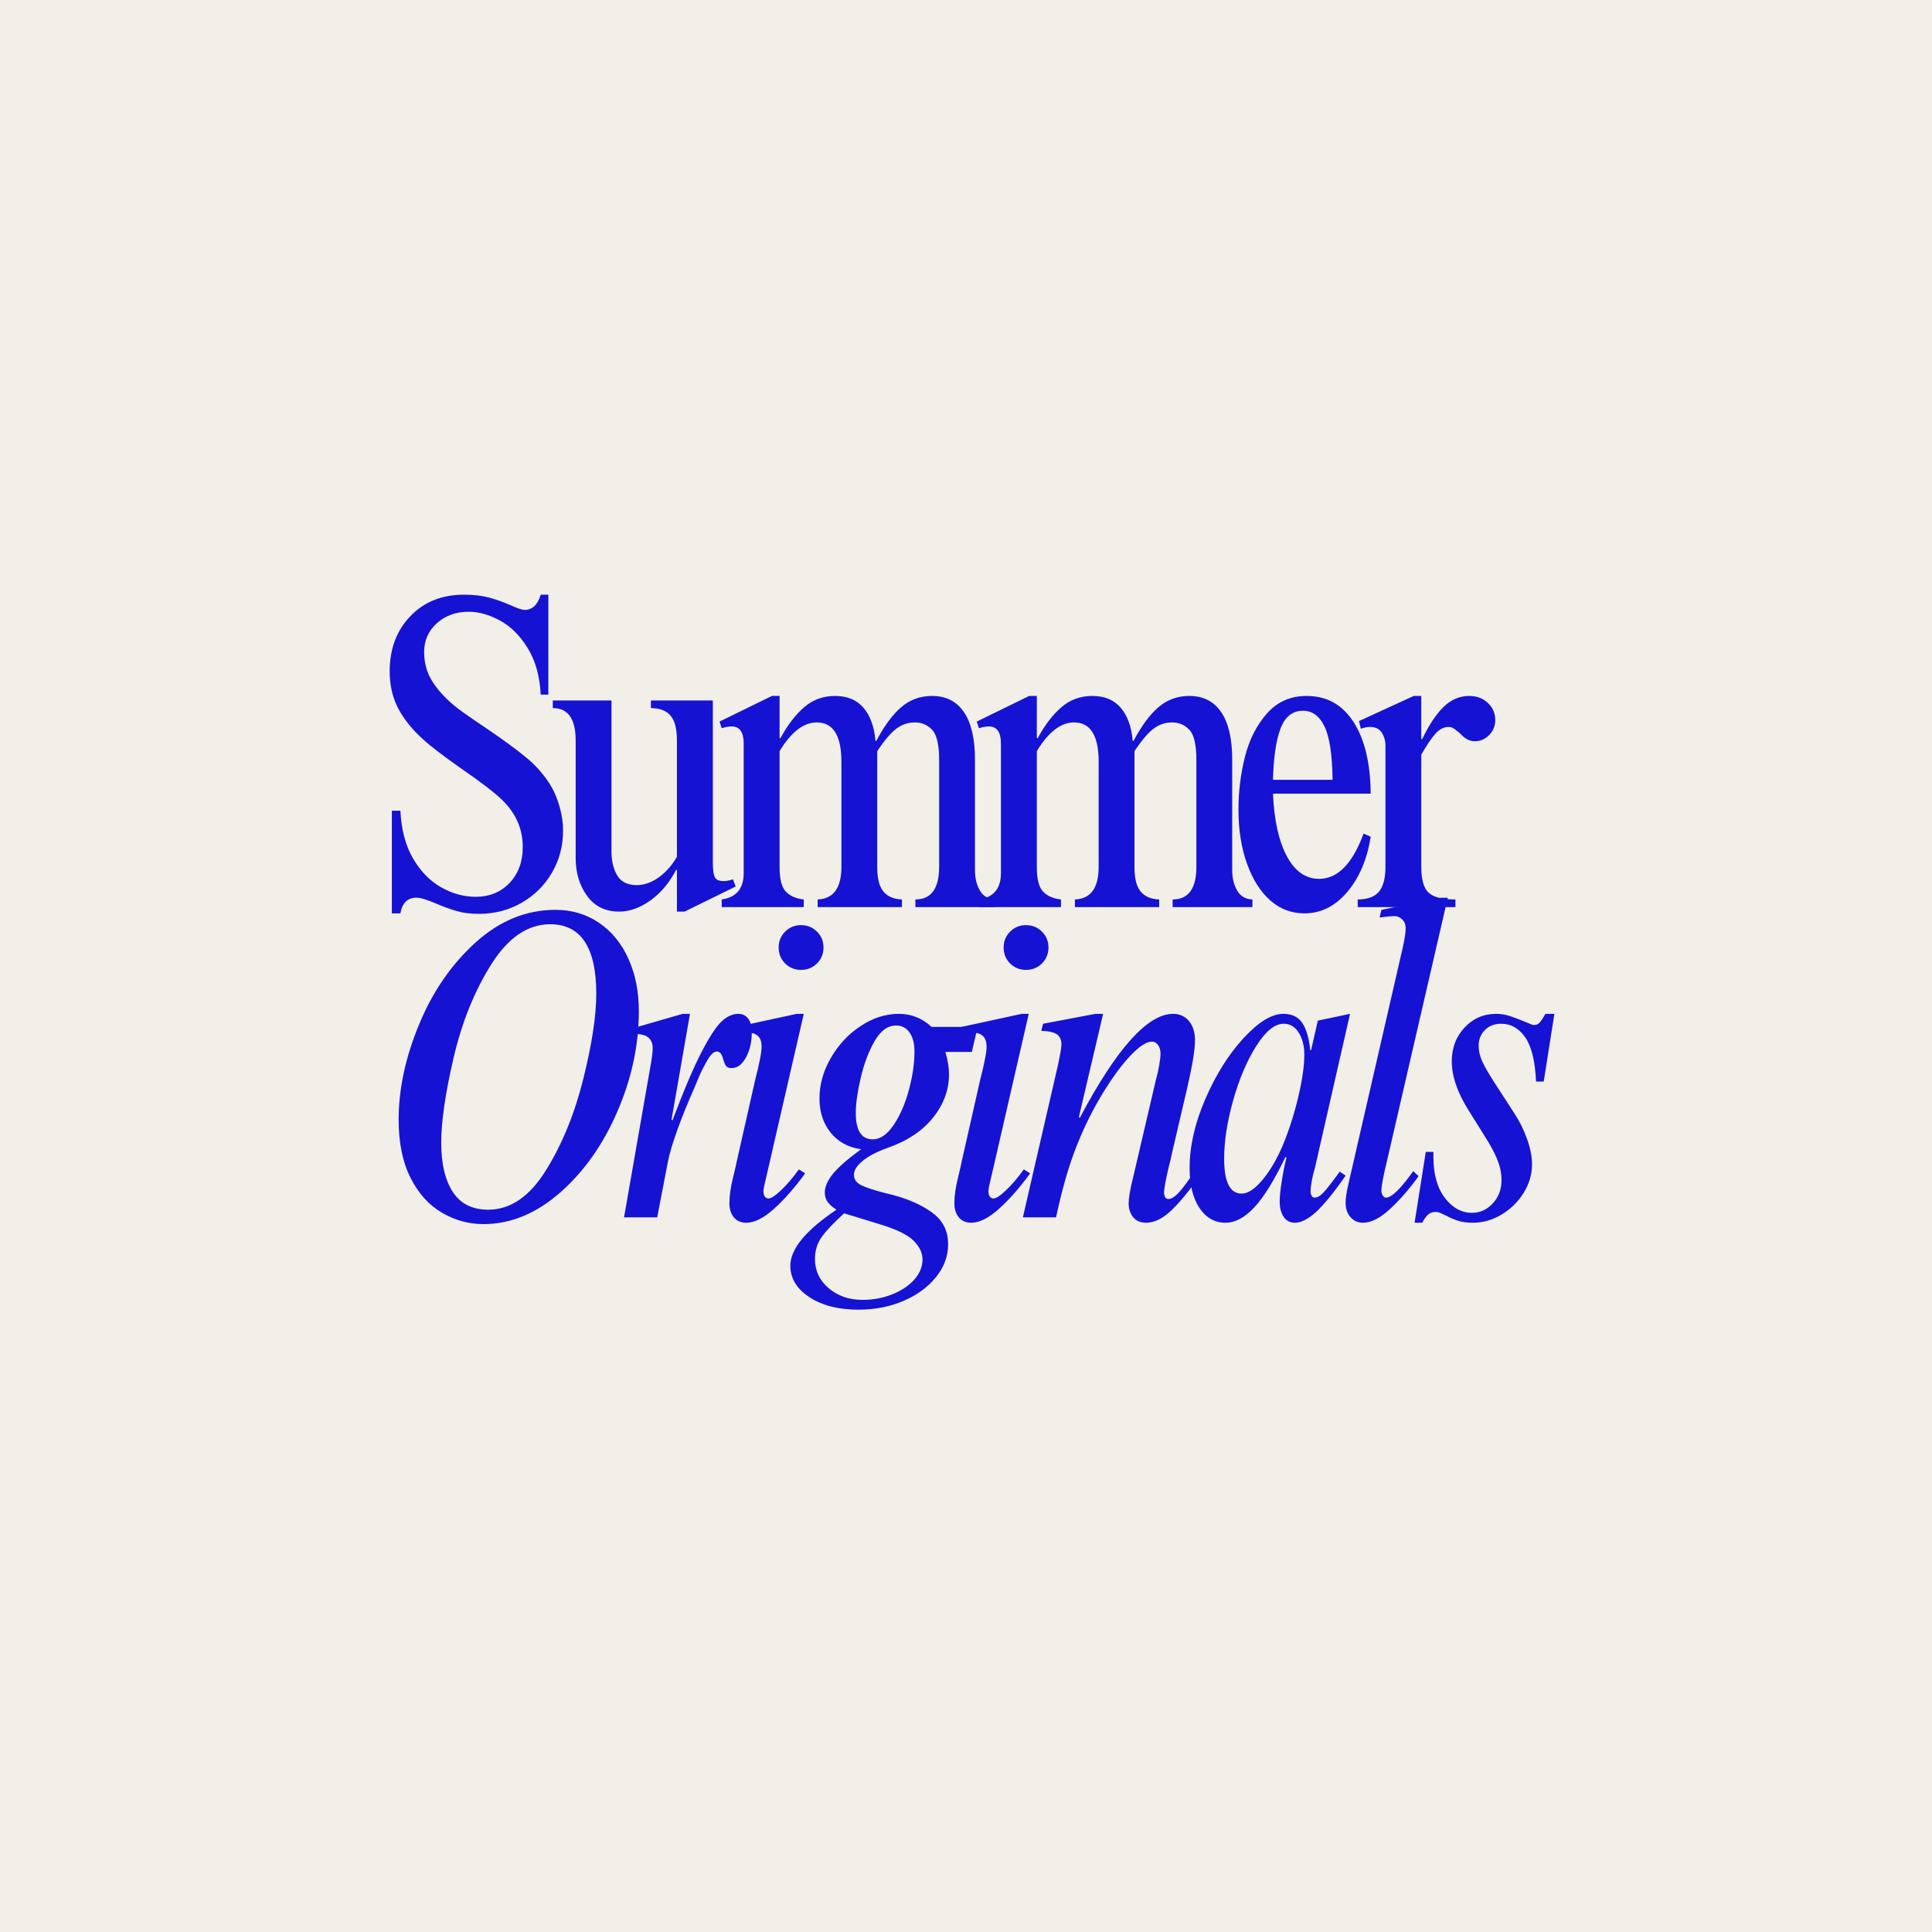
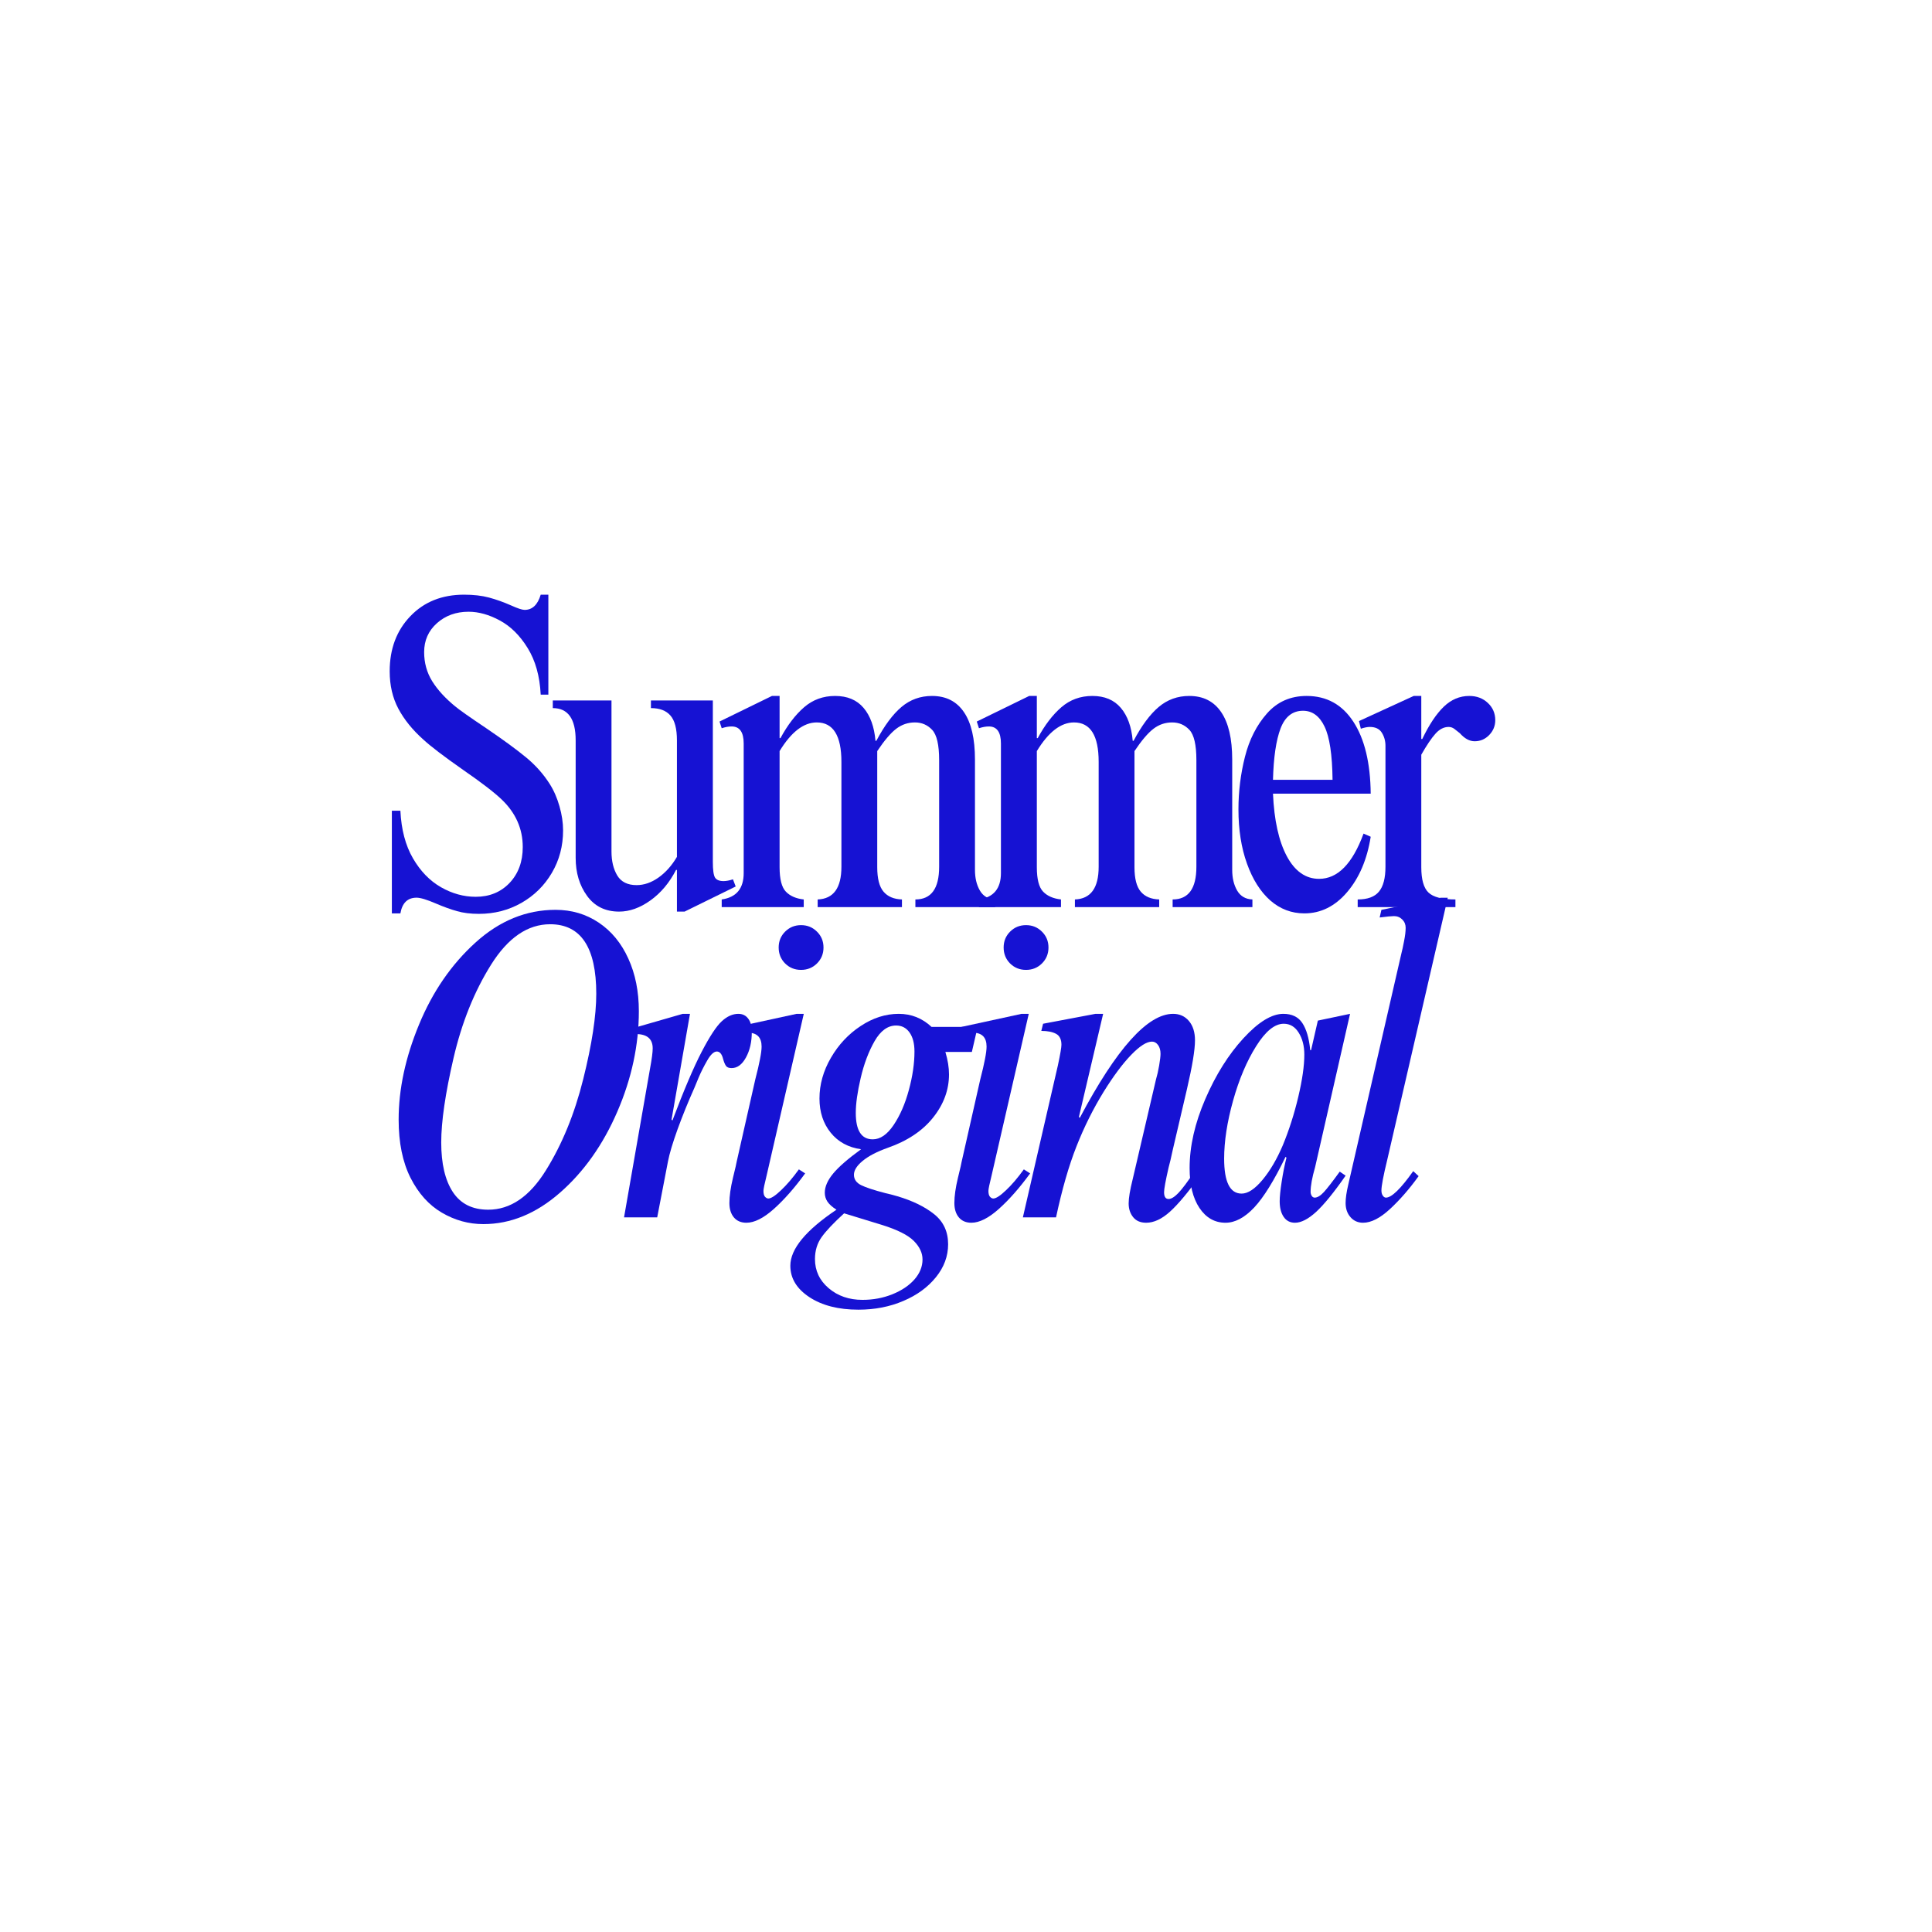
<svg xmlns="http://www.w3.org/2000/svg" version="1.2" preserveAspectRatio="xMidYMid meet" height="500" viewBox="0 0 375 375" zoomAndPan="magnify" width="500">
  <defs />
  <g id="72dd6ec65a">
    <rect style="fill:#ffffff;fill-opacity:1;stroke:none;" height="375" y="0" width="375" x="0" />
-     <rect style="fill:#f1efe7;fill-opacity:1;stroke:none;" height="375" y="0" width="375" x="0" />
    <g style="fill:#1612d3;fill-opacity:1;">
      <g transform="translate(72.501, 236.286)">
        <path d="M 35.328 -59.688 C 38.453 -59.688 41.25 -58.859 43.719 -57.203 C 46.188 -55.547 48.098 -53.223 49.453 -50.234 C 50.816 -47.254 51.5 -43.848 51.5 -40.016 C 51.5 -33.461 50.109 -26.969 47.328 -20.531 C 44.547 -14.094 40.832 -8.844 36.188 -4.781 C 31.551 -0.719 26.594 1.312 21.312 1.312 C 18.469 1.312 15.785 0.57 13.266 -0.906 C 10.742 -2.383 8.711 -4.645 7.172 -7.688 C 5.641 -10.738 4.875 -14.5 4.875 -18.969 C 4.875 -24.883 6.191 -31.031 8.828 -37.406 C 11.461 -43.789 15.113 -49.098 19.781 -53.328 C 24.457 -57.566 29.641 -59.688 35.328 -59.688 Z M 13.141 -14.531 C 13.141 -10.414 13.891 -7.211 15.391 -4.922 C 16.898 -2.629 19.191 -1.484 22.266 -1.484 C 26.555 -1.484 30.281 -4.02 33.438 -9.094 C 36.602 -14.164 39.023 -20.078 40.703 -26.828 C 42.391 -33.586 43.234 -39.113 43.234 -43.406 C 43.234 -52.395 40.25 -56.891 34.281 -56.891 C 29.926 -56.891 26.109 -54.281 22.828 -49.062 C 19.555 -43.844 17.125 -37.797 15.531 -30.922 C 13.938 -24.055 13.141 -18.594 13.141 -14.531 Z M 13.141 -14.531" style="stroke:none" />
      </g>
    </g>
    <g style="fill:#1612d3;fill-opacity:1;">
      <g transform="translate(117.908, 236.286)">
        <path d="M 16.016 -39.5 L 12.438 -18.969 L 12.609 -18.797 C 14.816 -24.648 16.703 -29.082 18.266 -32.094 C 19.836 -35.113 21.145 -37.102 22.188 -38.062 C 23.227 -39.02 24.301 -39.5 25.406 -39.5 C 26.219 -39.5 26.852 -39.191 27.312 -38.578 C 27.781 -37.973 28.016 -37.117 28.016 -36.016 C 28.016 -34.047 27.633 -32.379 26.875 -31.016 C 26.125 -29.648 25.195 -28.969 24.094 -28.969 C 23.57 -28.969 23.207 -29.113 23 -29.406 C 22.801 -29.695 22.617 -30.133 22.453 -30.719 C 22.211 -31.695 21.805 -32.188 21.234 -32.188 C 20.648 -32.188 20.023 -31.602 19.359 -30.438 C 18.691 -29.281 18.141 -28.18 17.703 -27.141 C 17.266 -26.098 16.988 -25.43 16.875 -25.141 C 15.656 -22.41 14.566 -19.727 13.609 -17.094 C 12.66 -14.457 12.039 -12.383 11.75 -10.875 L 9.656 0 L 3.219 0 L 8.266 -28.891 C 8.609 -30.742 8.781 -32.047 8.781 -32.797 C 8.781 -34.648 7.68 -35.578 5.484 -35.578 L 5.828 -36.969 L 14.609 -39.5 Z M 16.016 -39.5" style="stroke:none" />
      </g>
    </g>
    <g style="fill:#1612d3;fill-opacity:1;">
      <g transform="translate(137.045, 236.286)">
        <path d="M 18.438 -56.719 C 19.656 -56.719 20.688 -56.297 21.531 -55.453 C 22.375 -54.617 22.797 -53.594 22.797 -52.375 C 22.797 -51.156 22.375 -50.125 21.531 -49.281 C 20.688 -48.445 19.656 -48.031 18.438 -48.031 C 17.219 -48.031 16.188 -48.445 15.344 -49.281 C 14.508 -50.125 14.094 -51.156 14.094 -52.375 C 14.094 -53.594 14.508 -54.617 15.344 -55.453 C 16.188 -56.297 17.219 -56.719 18.438 -56.719 Z M 18.969 -39.5 L 11.75 -8.094 C 11.344 -6.469 11.141 -5.484 11.141 -5.141 C 11.141 -4.609 11.238 -4.227 11.438 -4 C 11.645 -3.77 11.863 -3.656 12.094 -3.656 C 12.613 -3.656 13.438 -4.191 14.562 -5.266 C 15.695 -6.336 16.848 -7.688 18.016 -9.312 L 19.234 -8.531 C 17.203 -5.738 15.18 -3.441 13.172 -1.641 C 11.172 0.148 9.391 1.047 7.828 1.047 C 6.785 1.047 5.973 0.695 5.391 0 C 4.816 -0.695 4.531 -1.625 4.531 -2.781 C 4.531 -4.113 4.758 -5.738 5.219 -7.656 C 5.688 -9.57 5.922 -10.586 5.922 -10.703 L 9.562 -26.797 C 9.969 -28.359 10.27 -29.66 10.469 -30.703 C 10.676 -31.754 10.781 -32.566 10.781 -33.141 C 10.781 -34.941 9.883 -35.844 8.094 -35.844 C 7.801 -35.844 6.957 -35.754 5.562 -35.578 L 5.922 -36.969 L 17.578 -39.5 Z M 18.969 -39.5" style="stroke:none" />
      </g>
    </g>
    <g style="fill:#1612d3;fill-opacity:1;">
      <g transform="translate(152.529, 236.286)">
        <path d="M 21.922 -39.5 C 24.359 -39.5 26.477 -38.656 28.281 -36.969 L 37.234 -36.969 L 36.109 -32.109 L 30.969 -32.109 C 31.438 -30.535 31.672 -29.082 31.672 -27.75 C 31.672 -24.738 30.641 -21.941 28.578 -19.359 C 26.516 -16.773 23.57 -14.816 19.75 -13.484 C 17.656 -12.734 16.039 -11.891 14.906 -10.953 C 13.781 -10.023 13.219 -9.129 13.219 -8.266 C 13.219 -7.391 13.68 -6.719 14.609 -6.25 C 15.547 -5.789 17.113 -5.273 19.312 -4.703 C 20.352 -4.461 21.133 -4.258 21.656 -4.094 C 24.613 -3.219 26.992 -2.055 28.797 -0.609 C 30.598 0.836 31.5 2.781 31.5 5.219 C 31.5 7.539 30.711 9.672 29.141 11.609 C 27.578 13.555 25.473 15.094 22.828 16.219 C 20.191 17.352 17.281 17.922 14.094 17.922 C 10.207 17.922 7.031 17.109 4.562 15.484 C 2.102 13.859 0.875 11.828 0.875 9.391 C 0.875 6.148 3.859 2.523 9.828 -1.484 C 9.016 -2.004 8.43 -2.523 8.078 -3.047 C 7.734 -3.566 7.562 -4.145 7.562 -4.781 C 7.562 -5.945 8.098 -7.18 9.172 -8.484 C 10.242 -9.785 12.055 -11.363 14.609 -13.219 C 12.117 -13.57 10.148 -14.645 8.703 -16.438 C 7.254 -18.238 6.531 -20.445 6.531 -23.062 C 6.531 -25.781 7.27 -28.414 8.75 -30.969 C 10.227 -33.52 12.156 -35.578 14.531 -37.141 C 16.906 -38.711 19.367 -39.5 21.922 -39.5 Z M 13.578 -20.266 C 13.578 -16.848 14.676 -15.141 16.875 -15.141 C 18.32 -15.141 19.672 -16.066 20.922 -17.922 C 22.172 -19.773 23.156 -22.035 23.875 -24.703 C 24.602 -27.367 24.969 -29.863 24.969 -32.188 C 24.969 -33.75 24.648 -34.977 24.016 -35.875 C 23.379 -36.781 22.508 -37.234 21.406 -37.234 C 19.781 -37.234 18.383 -36.219 17.219 -34.188 C 16.062 -32.156 15.164 -29.773 14.531 -27.047 C 13.895 -24.328 13.578 -22.066 13.578 -20.266 Z M 5.656 8.094 C 5.656 10.352 6.539 12.238 8.312 13.75 C 10.082 15.258 12.27 16.016 14.875 16.016 C 16.969 16.016 18.91 15.648 20.703 14.922 C 22.504 14.191 23.926 13.234 24.969 12.047 C 26.008 10.859 26.531 9.566 26.531 8.172 C 26.531 6.898 25.961 5.695 24.828 4.562 C 23.703 3.438 21.66 2.41 18.703 1.484 L 11.312 -0.781 C 9.281 1.07 7.828 2.609 6.953 3.828 C 6.086 5.047 5.656 6.469 5.656 8.094 Z M 5.656 8.094" style="stroke:none" />
      </g>
    </g>
    <g style="fill:#1612d3;fill-opacity:1;">
      <g transform="translate(180.712, 236.286)">
        <path d="M 18.438 -56.719 C 19.656 -56.719 20.688 -56.297 21.531 -55.453 C 22.375 -54.617 22.797 -53.594 22.797 -52.375 C 22.797 -51.156 22.375 -50.125 21.531 -49.281 C 20.688 -48.445 19.656 -48.031 18.438 -48.031 C 17.219 -48.031 16.188 -48.445 15.344 -49.281 C 14.508 -50.125 14.094 -51.156 14.094 -52.375 C 14.094 -53.594 14.508 -54.617 15.344 -55.453 C 16.188 -56.297 17.219 -56.719 18.438 -56.719 Z M 18.969 -39.5 L 11.75 -8.094 C 11.344 -6.469 11.141 -5.484 11.141 -5.141 C 11.141 -4.609 11.238 -4.227 11.438 -4 C 11.645 -3.77 11.863 -3.656 12.094 -3.656 C 12.613 -3.656 13.438 -4.191 14.562 -5.266 C 15.695 -6.336 16.848 -7.688 18.016 -9.312 L 19.234 -8.531 C 17.203 -5.738 15.18 -3.441 13.172 -1.641 C 11.172 0.148 9.391 1.047 7.828 1.047 C 6.785 1.047 5.973 0.695 5.391 0 C 4.816 -0.695 4.531 -1.625 4.531 -2.781 C 4.531 -4.113 4.758 -5.738 5.219 -7.656 C 5.688 -9.57 5.922 -10.586 5.922 -10.703 L 9.562 -26.797 C 9.969 -28.359 10.27 -29.66 10.469 -30.703 C 10.676 -31.754 10.781 -32.566 10.781 -33.141 C 10.781 -34.941 9.883 -35.844 8.094 -35.844 C 7.801 -35.844 6.957 -35.754 5.562 -35.578 L 5.922 -36.969 L 17.578 -39.5 Z M 18.969 -39.5" style="stroke:none" />
      </g>
    </g>
    <g style="fill:#1612d3;fill-opacity:1;">
      <g transform="translate(196.196, 236.286)">
        <path d="M 13.219 -19.484 L 13.391 -19.312 C 20.523 -32.77 26.562 -39.5 31.5 -39.5 C 32.77 -39.5 33.797 -39.035 34.578 -38.109 C 35.359 -37.18 35.75 -35.93 35.75 -34.359 C 35.75 -32.504 35.227 -29.344 34.188 -24.875 L 31.406 -12.969 C 31.113 -11.57 30.852 -10.469 30.625 -9.656 C 30.039 -7.102 29.75 -5.508 29.75 -4.875 C 29.75 -4 30.039 -3.562 30.625 -3.562 C 31.145 -3.562 31.781 -3.953 32.531 -4.734 C 33.289 -5.523 34.363 -6.961 35.75 -9.047 L 36.797 -8.172 C 34.484 -4.93 32.523 -2.582 30.922 -1.125 C 29.328 0.32 27.781 1.047 26.281 1.047 C 25.176 1.047 24.332 0.688 23.75 -0.031 C 23.164 -0.758 22.875 -1.648 22.875 -2.703 C 22.875 -3.742 23.133 -5.305 23.656 -7.391 L 28.188 -26.797 C 28.414 -27.547 28.617 -28.441 28.797 -29.484 C 28.973 -30.535 29.062 -31.289 29.062 -31.75 C 29.062 -32.445 28.898 -33.016 28.578 -33.453 C 28.254 -33.891 27.863 -34.109 27.406 -34.109 C 26.363 -34.109 25.016 -33.25 23.359 -31.531 C 21.703 -29.82 19.922 -27.43 18.016 -24.359 C 15.984 -21.055 14.227 -17.531 12.75 -13.781 C 11.27 -10.039 9.945 -5.445 8.781 0 L 2.344 0 L 9.141 -29.5 C 9.598 -31.645 9.828 -32.977 9.828 -33.5 C 9.828 -34.539 9.477 -35.25 8.781 -35.625 C 8.094 -36 7.141 -36.188 5.922 -36.188 L 6.266 -37.578 L 16.438 -39.5 L 17.922 -39.5 Z M 13.219 -19.484" style="stroke:none" />
      </g>
    </g>
    <g style="fill:#1612d3;fill-opacity:1;">
      <g transform="translate(228.903, 236.286)">
        <path d="M 20.188 -39.5 C 21.863 -39.5 23.094 -38.906 23.875 -37.719 C 24.664 -36.531 25.176 -34.801 25.406 -32.531 L 25.406 -32.453 L 25.578 -32.453 L 26.891 -38.188 L 33.141 -39.5 L 26.359 -9.75 C 25.773 -7.719 25.484 -6.117 25.484 -4.953 C 25.484 -4.672 25.555 -4.41 25.703 -4.172 C 25.848 -3.941 26.039 -3.828 26.281 -3.828 C 26.801 -3.828 27.395 -4.188 28.062 -4.906 C 28.727 -5.633 29.754 -6.957 31.141 -8.875 L 32.281 -8.094 C 30.02 -4.844 28.117 -2.504 26.578 -1.078 C 25.035 0.336 23.66 1.047 22.453 1.047 C 21.516 1.047 20.785 0.672 20.266 -0.078 C 19.742 -0.836 19.484 -1.852 19.484 -3.125 C 19.484 -4 19.613 -5.273 19.875 -6.953 C 20.133 -8.641 20.441 -10.18 20.797 -11.578 L 20.625 -11.75 C 18.414 -7.164 16.383 -3.883 14.531 -1.906 C 12.676 0.062 10.82 1.047 8.969 1.047 C 6.875 1.047 5.188 0.086 3.906 -1.828 C 2.633 -3.742 2 -6.32 2 -9.562 C 2 -13.801 3.016 -18.27 5.047 -22.969 C 7.078 -27.664 9.539 -31.594 12.438 -34.75 C 15.344 -37.914 17.926 -39.5 20.188 -39.5 Z M 8.703 -11.391 C 8.703 -6.867 9.832 -4.609 12.094 -4.609 C 13.312 -4.609 14.66 -5.492 16.141 -7.266 C 17.617 -9.035 18.938 -11.281 20.094 -14 C 21.312 -16.957 22.312 -20.086 23.094 -23.391 C 23.875 -26.703 24.266 -29.43 24.266 -31.578 C 24.266 -33.266 23.898 -34.688 23.172 -35.844 C 22.453 -37 21.484 -37.578 20.266 -37.578 C 18.523 -37.578 16.742 -36.129 14.922 -33.234 C 13.098 -30.336 11.602 -26.812 10.438 -22.656 C 9.281 -18.508 8.703 -14.754 8.703 -11.391 Z M 8.703 -11.391" style="stroke:none" />
      </g>
    </g>
    <g style="fill:#1612d3;fill-opacity:1;">
      <g transform="translate(257.087, 236.286)">
        <path d="M 23.922 -62.031 L 12.188 -11.219 C 11.426 -8.094 11.047 -6.094 11.047 -5.219 C 11.047 -4.812 11.133 -4.477 11.312 -4.219 C 11.488 -3.957 11.691 -3.828 11.922 -3.828 C 13.023 -3.828 14.789 -5.539 17.219 -8.969 L 18.266 -8 C 16.473 -5.508 14.617 -3.379 12.703 -1.609 C 10.785 0.16 9.047 1.047 7.484 1.047 C 6.492 1.047 5.68 0.688 5.047 -0.031 C 4.41 -0.758 4.094 -1.676 4.094 -2.781 C 4.094 -3.707 4.266 -4.895 4.609 -6.344 L 14.969 -51.422 C 15.082 -51.828 15.238 -52.551 15.438 -53.594 C 15.645 -54.633 15.75 -55.504 15.75 -56.203 C 15.75 -56.836 15.531 -57.375 15.094 -57.812 C 14.656 -58.25 14.117 -58.469 13.484 -58.469 C 13.016 -58.469 12.086 -58.379 10.703 -58.203 L 11.047 -59.688 L 22.531 -62.031 Z M 23.922 -62.031" style="stroke:none" />
      </g>
    </g>
    <g style="fill:#1612d3;fill-opacity:1;">
      <g transform="translate(272.57, 236.286)">
-         <path d="M 17.828 -39.5 C 18.766 -39.5 19.664 -39.352 20.531 -39.062 C 21.406 -38.77 22.391 -38.395 23.484 -37.938 C 24.41 -37.531 24.961 -37.328 25.141 -37.328 C 25.609 -37.328 25.984 -37.484 26.266 -37.797 C 26.555 -38.117 26.938 -38.688 27.406 -39.5 L 29.141 -39.5 L 27.062 -26.359 L 25.578 -26.359 C 25.398 -30.305 24.703 -33.16 23.484 -34.922 C 22.266 -36.691 20.703 -37.578 18.797 -37.578 C 17.516 -37.578 16.469 -37.172 15.656 -36.359 C 14.844 -35.547 14.438 -34.535 14.438 -33.328 C 14.438 -32.336 14.656 -31.348 15.094 -30.359 C 15.531 -29.379 16.27 -28.078 17.312 -26.453 L 21.312 -20.266 C 22.352 -18.703 23.191 -17.02 23.828 -15.219 C 24.473 -13.426 24.797 -11.773 24.797 -10.266 C 24.797 -8.348 24.258 -6.52 23.188 -4.781 C 22.113 -3.039 20.691 -1.633 18.922 -0.562 C 17.148 0.508 15.281 1.047 13.312 1.047 C 12.207 1.047 11.273 0.926 10.516 0.688 C 9.766 0.457 8.957 0.113 8.094 -0.344 C 7.977 -0.406 7.703 -0.535 7.266 -0.734 C 6.828 -0.941 6.438 -1.047 6.094 -1.047 C 5.508 -1.047 5.031 -0.883 4.656 -0.562 C 4.281 -0.25 3.891 0.285 3.484 1.047 L 2 1.047 L 4.172 -12.703 L 5.656 -12.703 L 5.656 -11.75 C 5.656 -8.383 6.395 -5.727 7.875 -3.781 C 9.352 -1.844 11.109 -0.875 13.141 -0.875 C 14.703 -0.875 16.047 -1.484 17.172 -2.703 C 18.305 -3.922 18.875 -5.426 18.875 -7.219 C 18.875 -8.438 18.656 -9.625 18.219 -10.781 C 17.789 -11.945 17.141 -13.254 16.266 -14.703 L 12.359 -20.969 C 10.266 -24.332 9.219 -27.438 9.219 -30.281 C 9.219 -32.883 10.047 -35.07 11.703 -36.844 C 13.359 -38.613 15.398 -39.5 17.828 -39.5 Z M 17.828 -39.5" style="stroke:none" />
-       </g>
+         </g>
    </g>
    <g style="fill:#1612d3;fill-opacity:1;">
      <g transform="translate(72.935, 176.067)">
        <path d="M 17.141 -60.641 C 18.992 -60.641 20.613 -60.453 22 -60.078 C 23.395 -59.703 24.82 -59.191 26.281 -58.547 C 27.551 -57.973 28.422 -57.688 28.891 -57.688 C 30.391 -57.688 31.43 -58.672 32.016 -60.641 L 33.5 -60.641 L 33.5 -41.234 L 32.016 -41.234 C 31.836 -44.828 30.992 -47.844 29.484 -50.281 C 27.984 -52.719 26.188 -54.5 24.094 -55.625 C 22.008 -56.758 19.984 -57.328 18.016 -57.328 C 15.578 -57.328 13.531 -56.586 11.875 -55.109 C 10.219 -53.629 9.391 -51.758 9.391 -49.5 C 9.391 -47.414 9.91 -45.531 10.953 -43.844 C 12.004 -42.164 13.488 -40.539 15.406 -38.969 C 16.156 -38.332 18.211 -36.883 21.578 -34.625 C 24.828 -32.414 27.363 -30.555 29.188 -29.047 C 31.008 -27.547 32.531 -25.836 33.75 -23.922 C 34.562 -22.648 35.195 -21.203 35.656 -19.578 C 36.125 -17.953 36.359 -16.383 36.359 -14.875 C 36.359 -11.863 35.633 -9.125 34.188 -6.656 C 32.738 -4.188 30.766 -2.238 28.266 -0.812 C 25.773 0.602 23.023 1.312 20.016 1.312 C 18.391 1.312 16.969 1.133 15.75 0.781 C 14.531 0.438 13.164 -0.055 11.656 -0.703 C 9.914 -1.453 8.672 -1.828 7.922 -1.828 C 6.18 -1.828 5.133 -0.812 4.781 1.219 L 3.125 1.219 L 3.125 -18.703 L 4.781 -18.703 C 4.957 -15.047 5.77 -11.969 7.219 -9.469 C 8.664 -6.977 10.477 -5.109 12.656 -3.859 C 14.832 -2.617 17.082 -2 19.406 -2 C 22.07 -2 24.258 -2.895 25.969 -4.688 C 27.676 -6.488 28.531 -8.812 28.531 -11.656 C 28.531 -15.195 27.172 -18.27 24.453 -20.875 C 22.992 -22.27 20.5 -24.188 16.969 -26.625 C 13.25 -29.227 10.664 -31.195 9.219 -32.531 C 7.133 -34.395 5.523 -36.383 4.391 -38.5 C 3.266 -40.613 2.703 -43.035 2.703 -45.766 C 2.703 -50.109 4.035 -53.672 6.703 -56.453 C 9.367 -59.242 12.848 -60.641 17.141 -60.641 Z M 17.141 -60.641" style="stroke:none" />
      </g>
    </g>
    <g style="fill:#1612d3;fill-opacity:1;">
      <g transform="translate(105.642, 176.067)">
        <path d="M 13.047 -10.781 C 13.047 -8.926 13.422 -7.375 14.172 -6.125 C 14.93 -4.883 16.18 -4.266 17.922 -4.266 C 19.367 -4.266 20.785 -4.754 22.172 -5.734 C 23.566 -6.723 24.758 -8.062 25.75 -9.75 L 25.75 -32.359 C 25.75 -34.617 25.328 -36.227 24.484 -37.188 C 23.648 -38.145 22.391 -38.625 20.703 -38.625 L 20.703 -40.109 L 32.719 -40.109 L 32.719 -8.781 C 32.719 -7.219 32.859 -6.203 33.141 -5.734 C 33.43 -5.273 33.984 -5.047 34.797 -5.047 C 35.316 -5.047 35.926 -5.16 36.625 -5.391 L 37.156 -4 L 27.234 0.875 L 25.75 0.875 L 25.75 -7.219 L 25.578 -7.219 C 24.297 -4.727 22.641 -2.754 20.609 -1.297 C 18.586 0.148 16.562 0.875 14.531 0.875 C 11.863 0.875 9.789 -0.141 8.312 -2.172 C 6.832 -4.203 6.094 -6.664 6.094 -9.562 L 6.094 -32.359 C 6.094 -36.535 4.613 -38.625 1.656 -38.625 L 1.656 -40.109 L 13.047 -40.109 Z M 13.047 -10.781" style="stroke:none" />
      </g>
    </g>
    <g style="fill:#1612d3;fill-opacity:1;">
      <g transform="translate(138.349, 176.067)">
        <path d="M 12.969 -40.984 L 12.969 -32.797 L 13.141 -32.797 C 14.523 -35.348 16.055 -37.348 17.734 -38.797 C 19.422 -40.254 21.426 -40.984 23.75 -40.984 C 26.125 -40.984 27.961 -40.211 29.266 -38.672 C 30.578 -37.129 31.348 -35 31.578 -32.281 L 31.75 -32.281 C 33.32 -35.238 34.945 -37.426 36.625 -38.844 C 38.312 -40.27 40.285 -40.984 42.547 -40.984 C 45.266 -40.984 47.332 -39.938 48.75 -37.844 C 50.176 -35.758 50.891 -32.688 50.891 -28.625 L 50.891 -7.219 C 50.891 -5.656 51.207 -4.32 51.844 -3.219 C 52.488 -2.113 53.477 -1.535 54.812 -1.484 L 54.812 0 L 39.328 0 L 39.328 -1.484 C 42.398 -1.484 43.938 -3.598 43.938 -7.828 L 43.938 -28.531 C 43.938 -31.488 43.484 -33.445 42.578 -34.406 C 41.68 -35.363 40.566 -35.844 39.234 -35.844 C 37.898 -35.844 36.695 -35.438 35.625 -34.625 C 34.551 -33.812 33.316 -32.363 31.922 -30.281 L 31.922 -7.75 C 31.922 -5.539 32.328 -3.957 33.141 -3 C 33.953 -2.039 35.145 -1.535 36.719 -1.484 L 36.719 0 L 20.359 0 L 20.359 -1.484 C 23.43 -1.598 24.969 -3.711 24.969 -7.828 L 24.969 -28.188 C 24.969 -33.289 23.375 -35.844 20.188 -35.844 C 17.633 -35.844 15.227 -33.988 12.969 -30.281 L 12.969 -7.75 C 12.969 -5.426 13.375 -3.844 14.188 -3 C 15 -2.156 16.156 -1.648 17.656 -1.484 L 17.656 0 L 1.734 0 L 1.734 -1.484 C 4.578 -1.891 6 -3.598 6 -6.609 L 6 -31.75 C 6 -33.957 5.219 -35.062 3.656 -35.062 C 3.07 -35.062 2.43 -34.945 1.734 -34.719 L 1.312 -36.016 L 11.484 -40.984 Z M 12.969 -40.984" style="stroke:none" />
      </g>
    </g>
    <g style="fill:#1612d3;fill-opacity:1;">
      <g transform="translate(188.28, 176.067)">
        <path d="M 12.969 -40.984 L 12.969 -32.797 L 13.141 -32.797 C 14.523 -35.348 16.055 -37.348 17.734 -38.797 C 19.422 -40.254 21.426 -40.984 23.75 -40.984 C 26.125 -40.984 27.961 -40.211 29.266 -38.672 C 30.578 -37.129 31.348 -35 31.578 -32.281 L 31.75 -32.281 C 33.32 -35.238 34.945 -37.426 36.625 -38.844 C 38.312 -40.27 40.285 -40.984 42.547 -40.984 C 45.266 -40.984 47.332 -39.938 48.75 -37.844 C 50.176 -35.758 50.891 -32.688 50.891 -28.625 L 50.891 -7.219 C 50.891 -5.656 51.207 -4.32 51.844 -3.219 C 52.488 -2.113 53.477 -1.535 54.812 -1.484 L 54.812 0 L 39.328 0 L 39.328 -1.484 C 42.398 -1.484 43.938 -3.598 43.938 -7.828 L 43.938 -28.531 C 43.938 -31.488 43.484 -33.445 42.578 -34.406 C 41.68 -35.363 40.566 -35.844 39.234 -35.844 C 37.898 -35.844 36.695 -35.438 35.625 -34.625 C 34.551 -33.812 33.316 -32.363 31.922 -30.281 L 31.922 -7.75 C 31.922 -5.539 32.328 -3.957 33.141 -3 C 33.953 -2.039 35.145 -1.535 36.719 -1.484 L 36.719 0 L 20.359 0 L 20.359 -1.484 C 23.43 -1.598 24.969 -3.711 24.969 -7.828 L 24.969 -28.188 C 24.969 -33.289 23.375 -35.844 20.188 -35.844 C 17.633 -35.844 15.227 -33.988 12.969 -30.281 L 12.969 -7.75 C 12.969 -5.426 13.375 -3.844 14.188 -3 C 15 -2.156 16.156 -1.648 17.656 -1.484 L 17.656 0 L 1.734 0 L 1.734 -1.484 C 4.578 -1.891 6 -3.598 6 -6.609 L 6 -31.75 C 6 -33.957 5.219 -35.062 3.656 -35.062 C 3.07 -35.062 2.43 -34.945 1.734 -34.719 L 1.312 -36.016 L 11.484 -40.984 Z M 12.969 -40.984" style="stroke:none" />
      </g>
    </g>
    <g style="fill:#1612d3;fill-opacity:1;">
      <g transform="translate(238.21, 176.067)">
        <path d="M 15.406 -40.984 C 19.289 -40.984 22.316 -39.312 24.484 -35.969 C 26.66 -32.633 27.781 -27.984 27.844 -22.016 L 8.875 -22.016 C 9.102 -16.848 10 -12.801 11.562 -9.875 C 13.133 -6.945 15.223 -5.484 17.828 -5.484 C 21.43 -5.484 24.305 -8.41 26.453 -14.266 L 27.844 -13.656 C 27.145 -9.25 25.617 -5.664 23.266 -2.906 C 20.922 -0.156 18.156 1.219 14.969 1.219 C 12.469 1.219 10.258 0.379 8.344 -1.297 C 6.438 -2.984 4.93 -5.363 3.828 -8.438 C 2.723 -11.508 2.172 -15.02 2.172 -18.969 C 2.172 -22.445 2.594 -25.852 3.438 -29.188 C 4.281 -32.52 5.703 -35.316 7.703 -37.578 C 9.703 -39.848 12.27 -40.984 15.406 -40.984 Z M 8.875 -24.703 L 20.438 -24.703 C 20.383 -29.578 19.863 -33.031 18.875 -35.062 C 17.895 -37.094 16.504 -38.109 14.703 -38.109 C 12.672 -38.109 11.219 -36.961 10.344 -34.672 C 9.477 -32.379 8.988 -29.055 8.875 -24.703 Z M 8.875 -24.703" style="stroke:none" />
      </g>
    </g>
    <g style="fill:#1612d3;fill-opacity:1;">
      <g transform="translate(261.871, 176.067)">
        <path d="M 14 -40.984 L 14 -32.625 L 14.188 -32.625 C 15.52 -35.406 16.91 -37.492 18.359 -38.891 C 19.805 -40.285 21.457 -40.984 23.312 -40.984 C 24.758 -40.984 25.961 -40.531 26.922 -39.625 C 27.879 -38.727 28.359 -37.613 28.359 -36.281 C 28.359 -35.176 27.969 -34.219 27.188 -33.406 C 26.406 -32.594 25.461 -32.188 24.359 -32.188 C 23.367 -32.188 22.41 -32.707 21.484 -33.75 C 21.141 -34.039 20.789 -34.316 20.438 -34.578 C 20.094 -34.836 19.719 -34.969 19.312 -34.969 C 18.383 -34.969 17.531 -34.531 16.75 -33.656 C 15.969 -32.789 15.051 -31.43 14 -29.578 L 14 -7.75 C 14 -5.363 14.461 -3.723 15.391 -2.828 C 16.328 -1.93 18.07 -1.484 20.625 -1.484 L 20.625 0 L 1.656 0 L 1.656 -1.484 C 3.57 -1.484 4.945 -1.988 5.781 -3 C 6.625 -4.02 7.047 -5.629 7.047 -7.828 L 7.047 -31.312 C 7.047 -32.25 6.812 -33.094 6.344 -33.844 C 5.883 -34.594 5.102 -34.969 4 -34.969 C 3.539 -34.969 2.961 -34.852 2.266 -34.625 L 1.906 -36.109 L 12.531 -40.984 Z M 14 -40.984" style="stroke:none" />
      </g>
    </g>
    <g style="fill:#1612d3;fill-opacity:1;">
      <g transform="translate(285.536, 176.067)">
        <path d="" style="stroke:none" />
      </g>
    </g>
  </g>
</svg>